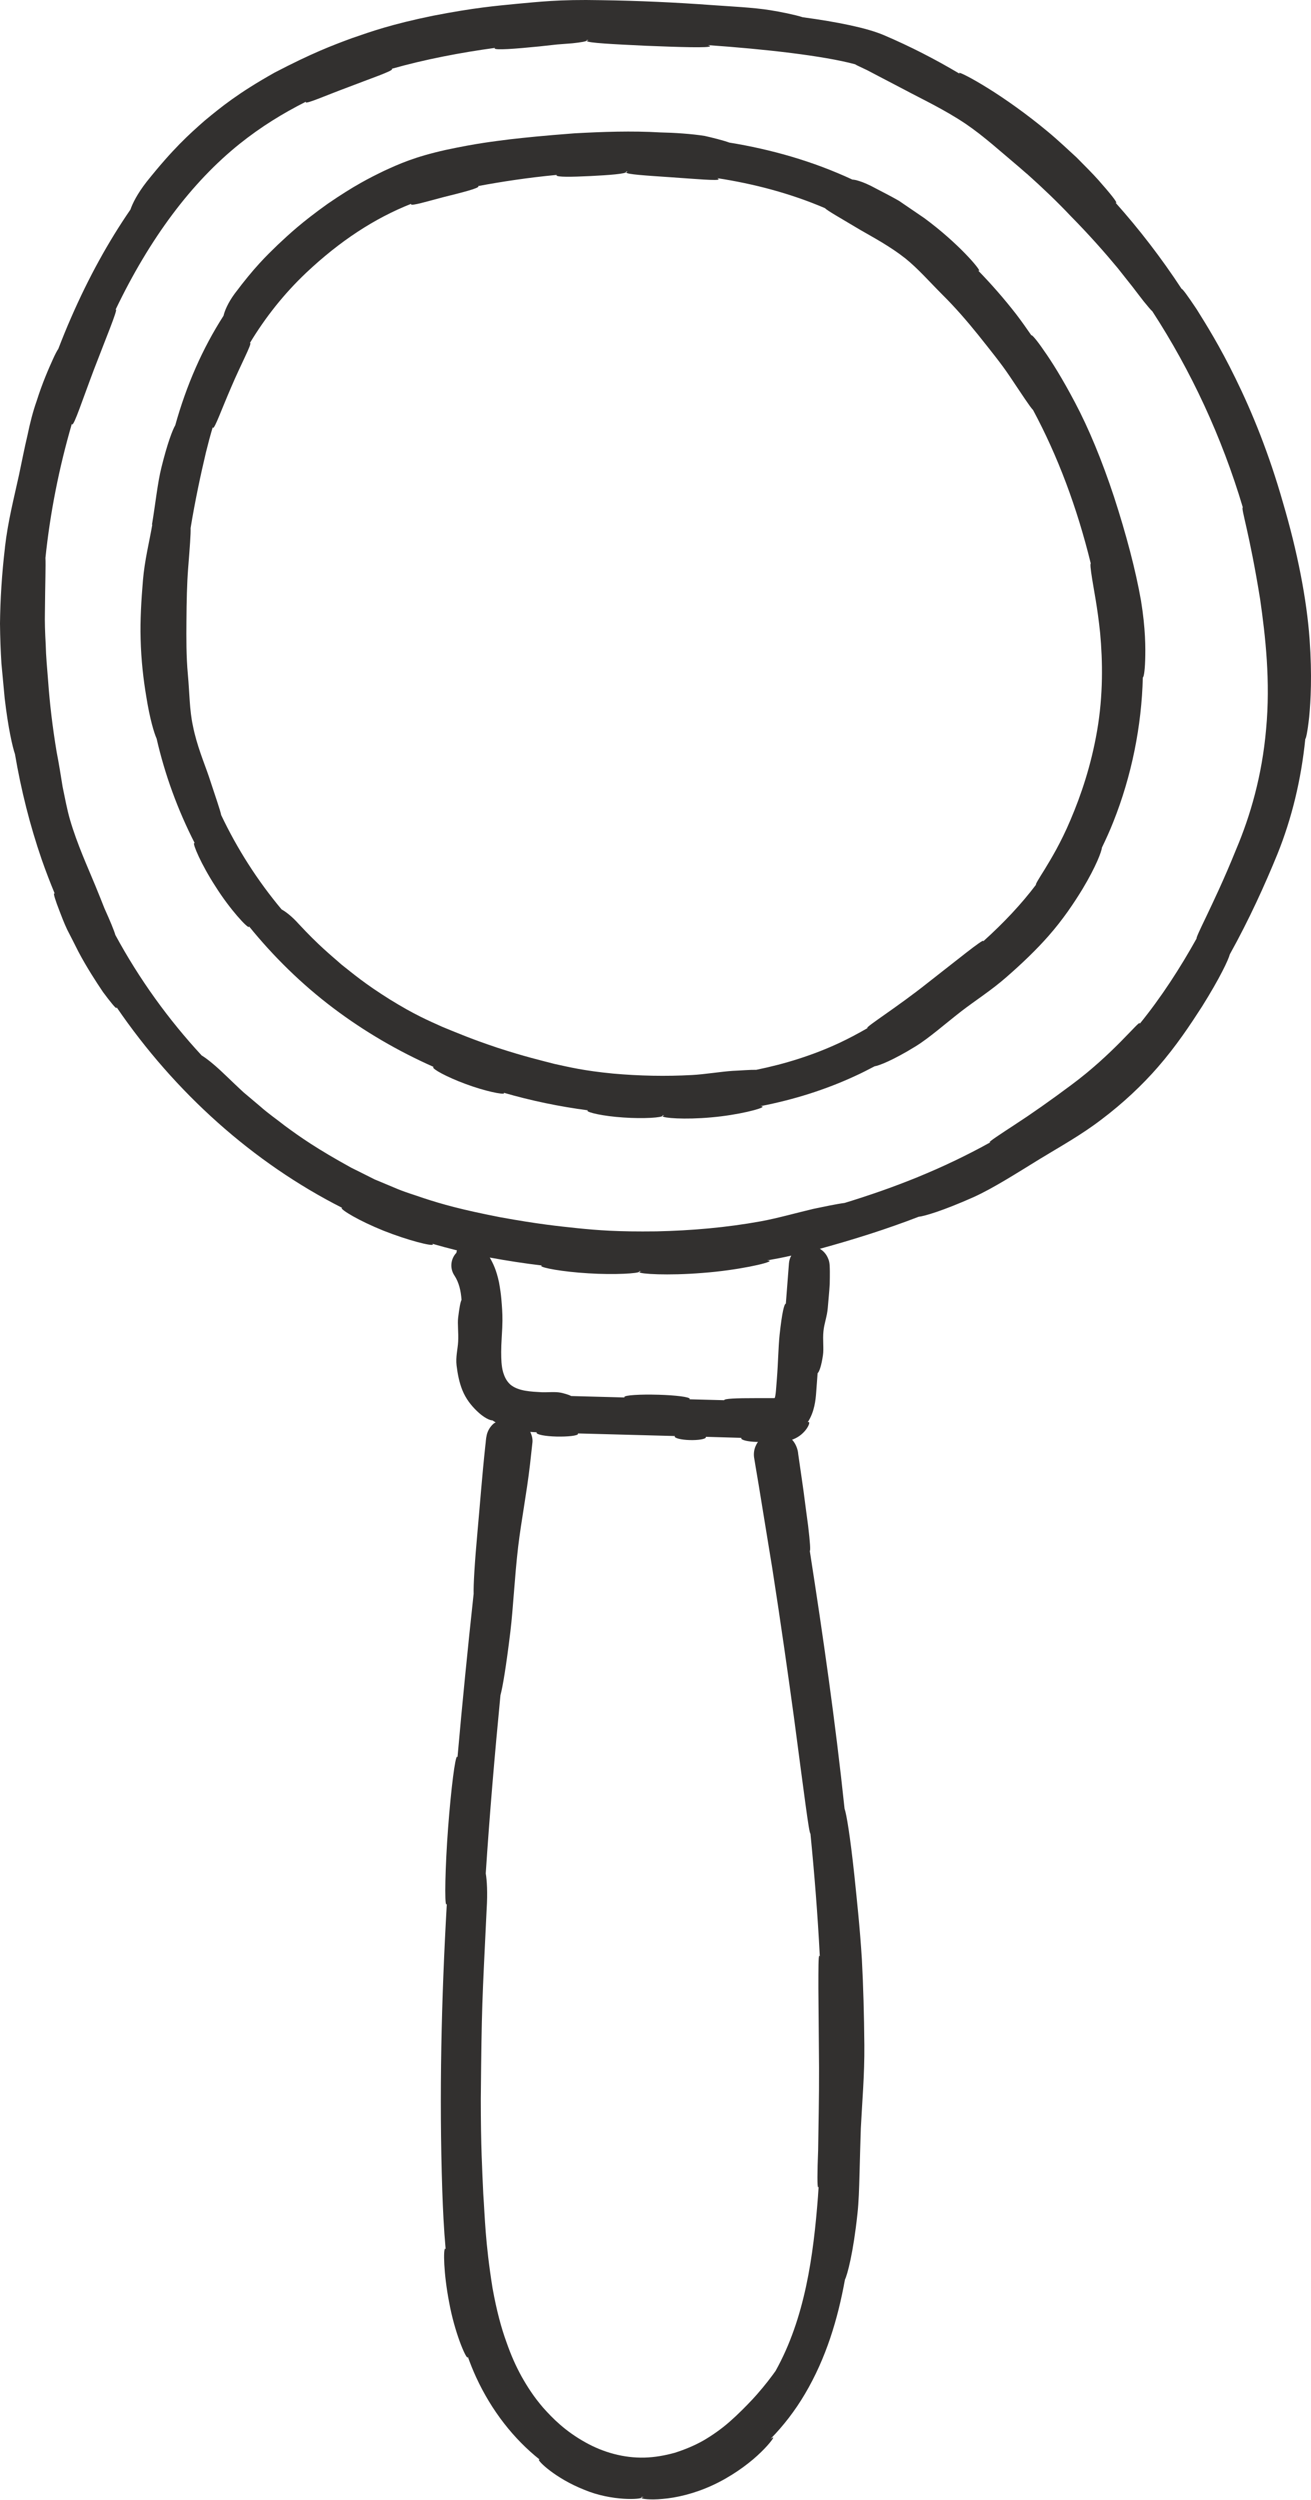
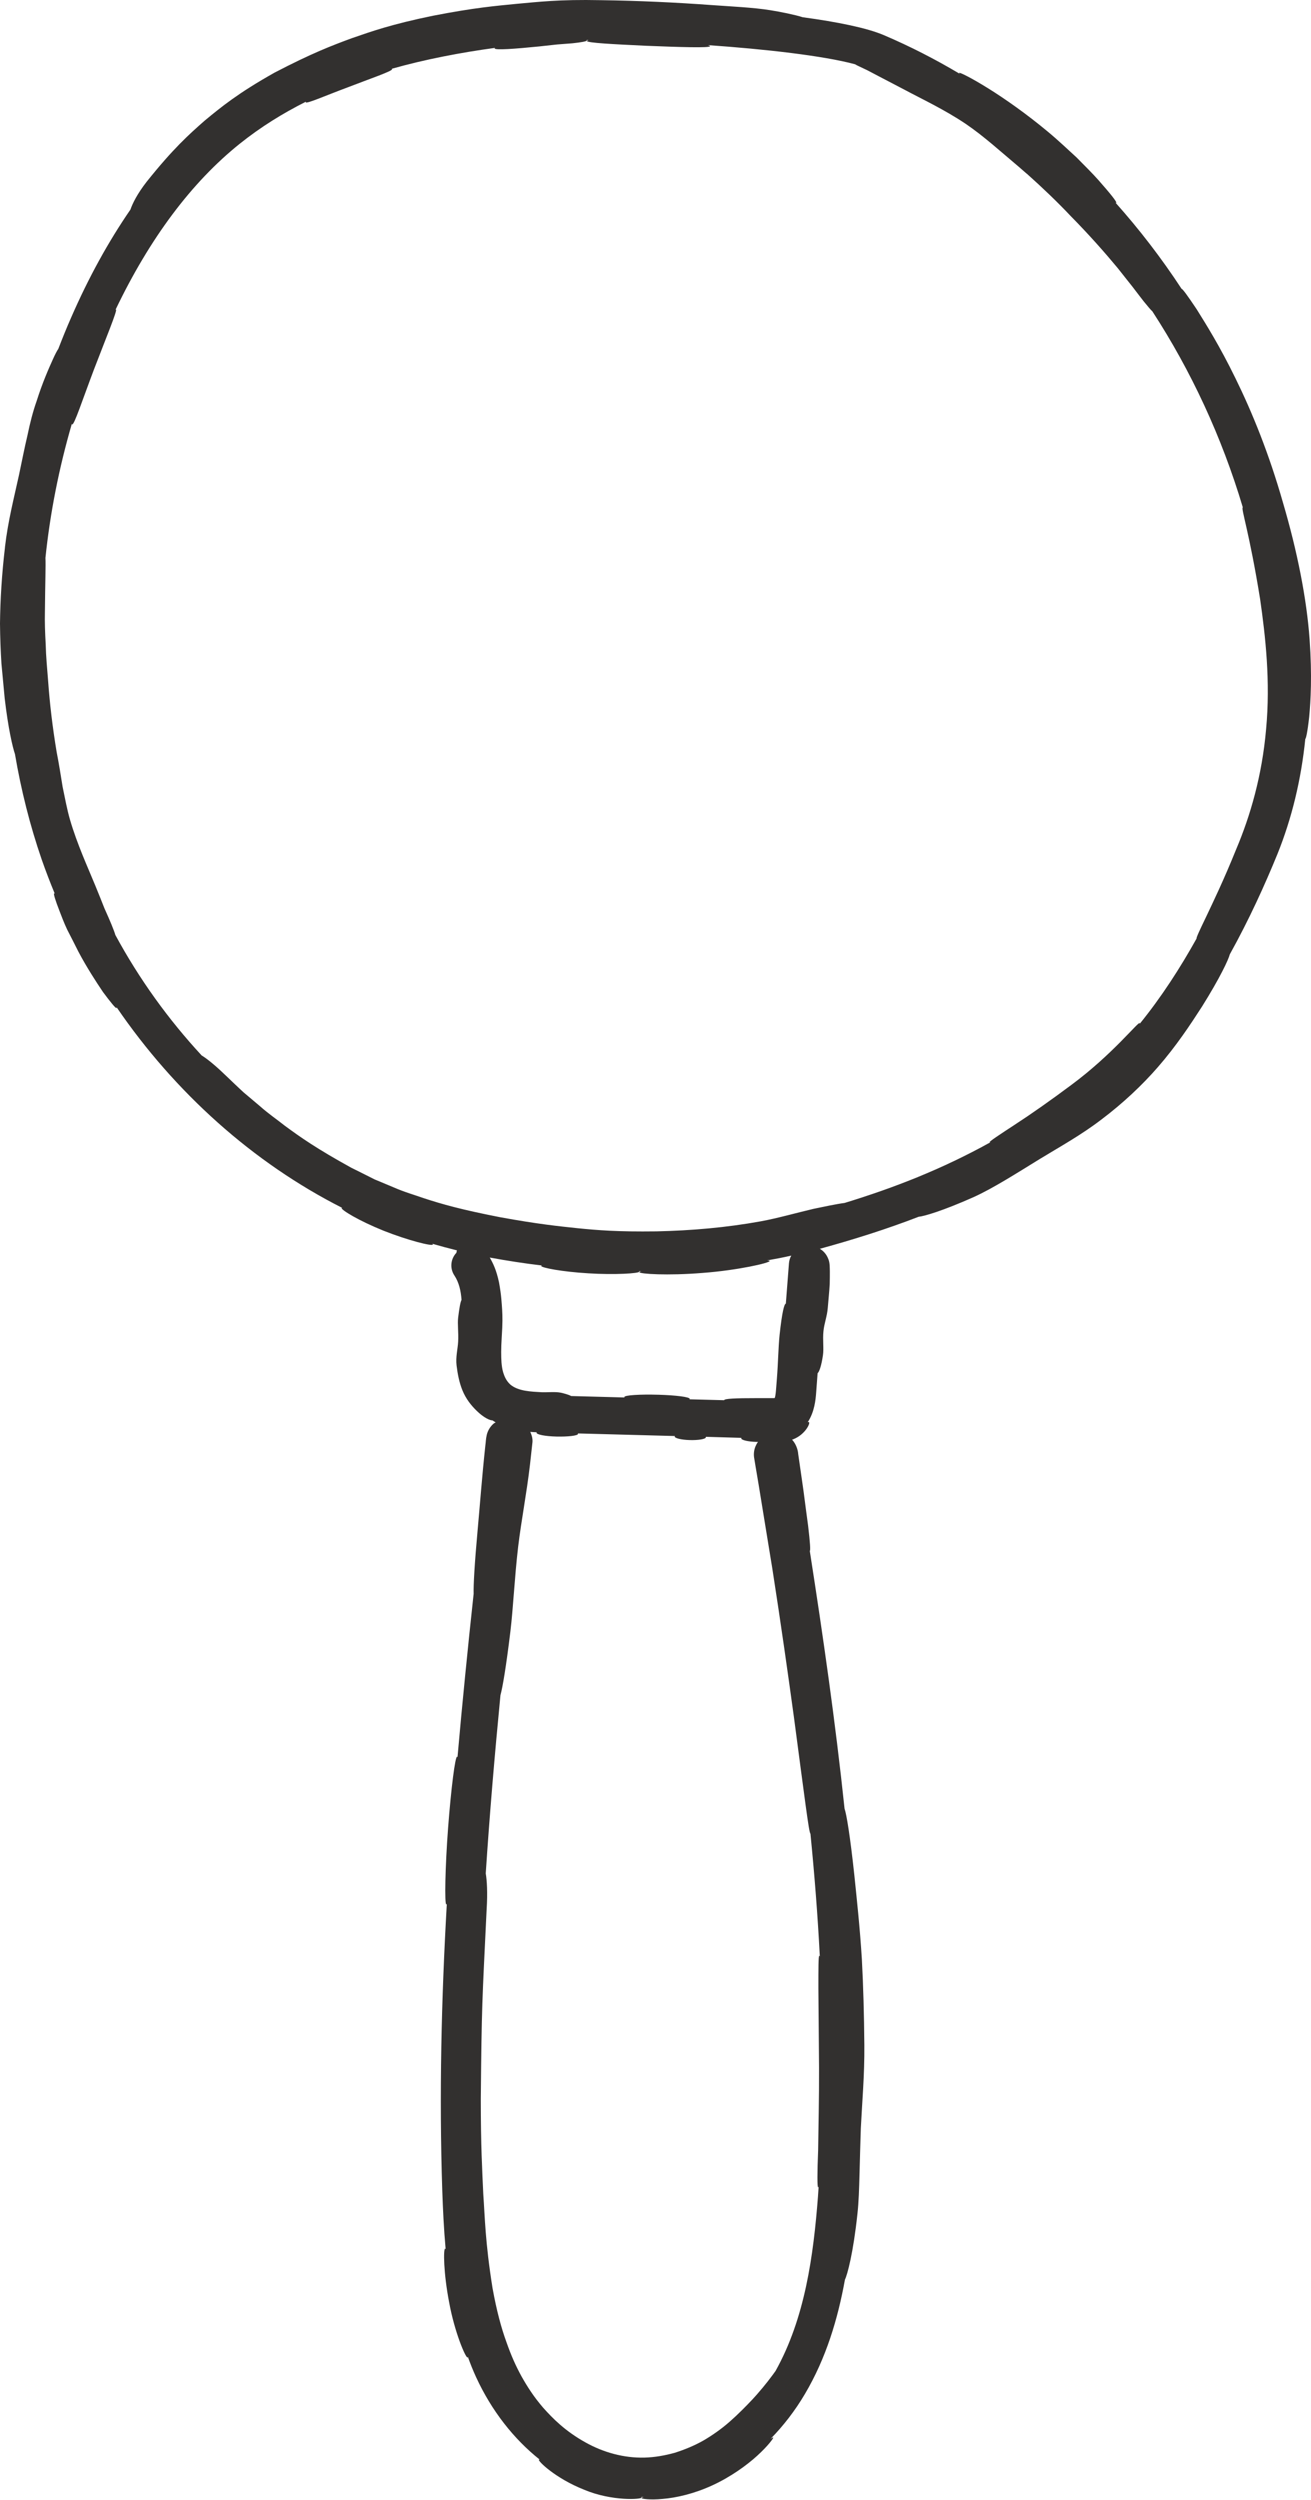
<svg xmlns="http://www.w3.org/2000/svg" width="604" height="1151" viewBox="0 0 604 1151" fill="none">
-   <path d="M70 241.631C71.62 231.974 72.579 222.377 74.379 215.179C77.078 204.202 79.537 197.784 80.737 195.805C85.895 177.331 93.273 160.476 102.99 145.36C103.47 143.201 104.969 139.482 108.148 135.164C117.146 123.167 122.544 117.949 127.942 112.73C133.401 107.632 138.859 102.474 151.035 93.776C163.391 85.319 170.169 81.96 176.947 78.661C183.785 75.542 190.683 72.303 205.438 69.004C220.074 65.885 227.512 65.105 234.889 64.145C242.327 63.306 249.705 62.526 264.58 61.386C277.776 60.666 290.972 60.187 304.168 60.966C310.526 61.086 318.744 61.626 324.682 62.586C327.921 63.306 333.259 64.625 336.018 65.645C355.213 68.764 374.407 74.162 392.701 82.68C392.701 82.68 393.901 82.68 395.82 83.34C397.799 83.939 400.439 85.079 403.498 86.758C406.617 88.378 410.276 90.237 414.174 92.457C417.893 94.976 421.852 97.675 425.871 100.434C441.586 112.011 451.723 124.127 451.123 124.667C451.063 124.727 450.823 124.607 450.583 124.487C456.821 130.905 462.759 137.683 468.338 144.881C470.737 148 472.956 151.239 475.236 154.478V154.358C475.476 154.178 477.515 156.337 480.934 161.376C484.473 166.354 489.391 174.152 495.27 185.308C501.628 197.305 507.686 211.94 513.264 228.795C518.842 245.95 523.221 262.505 525.68 276.54C527.78 289.436 527.78 298.314 527.6 303.952C527.42 309.53 526.88 311.869 526.52 311.869C525.98 334.183 521.362 357.275 512.904 378.449C511.285 382.528 509.545 386.367 507.686 390.205C507.506 392.005 505.106 398.663 498.748 409.28C494.79 415.758 489.751 423.315 483.093 430.873C477.515 437.231 470.797 443.649 463.779 449.767C456.821 455.885 449.504 460.504 443.026 465.482C435.288 471.48 428.09 477.898 421.732 481.797C411.415 488.155 404.817 490.675 402.958 490.914C399.959 492.474 396.96 494.033 393.901 495.413C380.405 501.651 365.829 506.27 350.354 509.269C350.894 509.269 351.314 509.389 351.374 509.509C351.554 510.348 340.157 513.348 327.741 514.427C315.325 515.567 305.308 514.727 305.308 513.887C305.308 513.767 305.608 513.587 306.028 513.467C305.788 513.467 305.548 513.467 305.308 513.467H305.068C305.068 513.467 305.308 513.587 305.308 513.647C305.308 514.547 296.491 515.147 287.193 514.487C277.836 513.887 270.518 512.148 270.638 511.368C270.638 511.308 270.758 511.248 270.878 511.188C257.682 509.449 244.666 506.75 232.07 503.091C232.07 503.151 232.25 503.271 232.25 503.331C232.01 504.11 223.373 502.371 214.556 499.072C205.738 495.833 199.2 492.174 199.56 491.334C199.56 491.334 199.74 491.274 199.8 491.214C183.305 483.897 167.77 474.839 153.614 464.163C139.039 453.186 126.023 440.41 114.686 426.434C114.686 426.554 114.746 426.734 114.686 426.794C114.027 427.334 105.989 418.757 99.331 408.2C92.553 397.763 88.714 388.466 89.434 388.106C89.494 388.106 89.614 388.166 89.734 388.226C81.876 372.871 75.938 356.616 72.159 340.061C71.02 337.542 69.04 331.123 67.361 320.507C66.101 313.009 65.022 304.072 64.782 294.055C64.542 285.657 65.082 276.42 65.861 267.123C66.641 257.886 68.8 249.489 70.18 241.451L70 241.631ZM399.779 473.28C399.779 473.28 399.599 473.28 399.539 473.28C399.119 472.56 413.335 463.683 427.31 452.586C441.406 441.61 452.503 432.552 453.042 433.152C453.042 433.152 452.982 433.392 452.923 433.452C462.52 424.815 470.557 416.237 477.275 407.36C477.035 407.06 478.475 404.781 481.354 400.162C484.233 395.424 488.672 388.166 493.17 377.549C498.029 366.153 502.707 352.417 505.466 336.342C508.286 320.027 508.046 304.312 506.846 291.416C505.646 279.719 503.967 271.682 503.187 266.643C502.407 261.785 502.227 259.625 502.527 259.386C496.169 233.473 487.292 209.901 475.955 188.787C474.456 187.228 471.037 181.949 465.159 173.192C461.32 167.434 456.102 161.016 450.463 153.938C445.665 148 440.206 141.642 434.148 135.643C428.21 129.705 422.992 123.707 417.113 118.969C410.036 113.39 402.238 109.252 396.42 105.893C386.883 100.194 381.185 97.015 380.045 95.816C364.03 88.978 347.235 84.599 330.44 82.02C330.86 82.2 331.1 82.44 331.1 82.56C330.98 83.34 320.303 82.38 308.967 81.6C297.63 80.82 288.513 80.281 288.513 79.381C288.513 79.261 288.813 79.141 289.173 78.961C288.933 78.961 288.753 78.961 288.513 78.961H288.333C288.333 78.961 288.513 79.081 288.513 79.141C288.513 80.04 280.415 80.64 271.898 81.06C263.321 81.48 256.423 81.6 256.363 80.7C256.363 80.7 256.483 80.58 256.543 80.52C243.287 81.78 231.051 83.639 220.194 85.679C220.254 85.679 220.434 85.739 220.434 85.799C220.614 86.698 212.696 88.678 204.479 90.717C196.261 92.877 189.723 94.856 189.363 94.076C189.363 94.076 189.363 93.956 189.423 93.836C172.569 100.494 156.613 110.931 141.078 125.567C130.941 135.164 122.304 146.02 115.106 157.957C115.106 157.957 115.226 157.897 115.286 157.897C116.066 158.376 110.967 167.794 106.529 178.23C102.03 188.607 98.971 197.245 98.131 197.005C98.131 197.005 98.071 196.825 98.011 196.705C96.872 200.484 95.852 204.322 94.892 208.221C92.373 218.898 89.854 230.654 87.814 243.13C87.934 245.59 87.455 251.828 86.675 261.725C86.135 268.623 85.955 276.9 85.895 286.017C85.835 293.635 85.775 302.092 86.555 310.55C87.335 318.887 87.275 326.865 88.894 334.243C90.634 343.12 94.113 351.277 96.272 357.635C99.331 366.992 101.43 372.871 101.91 375.27C109.228 390.685 118.585 405.381 129.742 418.697C131.601 419.716 134.42 421.816 137.599 425.355C146.896 435.371 152.295 439.63 157.393 444.129C162.732 448.328 167.95 452.826 179.526 460.084C191.163 467.282 197.521 469.921 203.759 472.74C210.117 475.319 216.355 478.078 229.251 482.397C242.207 486.596 248.865 488.095 255.523 489.835C262.181 491.274 268.839 492.954 282.515 494.273C294.571 495.353 306.747 495.593 318.804 494.933C324.622 494.633 332.06 493.374 337.578 493.014C340.637 492.894 345.735 492.474 348.435 492.534C361.99 489.775 374.767 485.696 386.523 480.238C391.022 478.138 395.4 475.799 399.659 473.34L399.779 473.28Z" fill="#32302F" />
  <path d="M2.279 251.946C3.659 239.95 6.478 229.093 8.757 218.656C10.077 212.418 11.277 206.18 12.656 200.422C13.856 194.604 15.235 189.265 16.855 184.707C19.614 176.009 22.433 169.711 24.352 165.453C25.372 163.173 26.212 161.554 26.872 160.594C28.731 155.796 30.651 150.997 32.75 146.259C40.847 127.664 50.025 111.109 60.102 96.474C61.001 93.775 63.281 89.156 67.599 83.638C79.776 68.402 87.093 61.864 94.411 55.446C101.909 49.268 109.526 42.97 126.501 33.433C143.776 24.436 152.953 20.957 162.07 17.598C171.247 14.419 180.545 11.12 199.619 7.221C218.753 3.502 228.41 2.723 238.067 1.763C247.664 0.923 257.441 -0.336 276.875 0.083C294.03 0.323 311.185 1.103 328.279 2.363C336.497 2.963 347.173 3.442 354.911 4.702C359.23 5.362 366.308 6.801 369.847 7.941C385.862 10.1 399.417 12.86 407.155 16.159C419.271 21.317 430.968 27.315 442.244 34.033C442.004 33.793 441.824 33.613 441.884 33.553C442.124 33.193 447.463 35.832 455.2 40.631C462.938 45.429 473.015 52.507 482.732 60.605C487.59 64.624 491.969 68.822 495.988 72.481C499.827 76.38 503.306 79.799 506.065 82.918C511.523 89.096 514.702 93.055 514.282 93.415C514.282 93.415 514.102 93.415 513.922 93.295C524.959 105.651 535.156 118.907 544.393 133.003C544.753 132.883 547.032 135.942 551.351 142.42C555.55 149.138 561.968 159.335 569.165 174.09C576.963 189.925 584.701 208.999 591.059 231.312C597.717 253.866 602.035 275.819 603.355 294.353C604.554 311.208 603.835 322.784 603.175 329.982C602.395 337.12 601.675 340.119 601.375 340.179C599.456 359.073 595.137 376.828 588.539 393.203C582.781 407.298 575.523 423.313 566.586 439.389C565.986 441.788 562.147 450.065 553.81 463.381C548.472 471.659 541.994 481.496 533.416 491.333C526.219 499.61 517.341 507.947 507.564 515.325C498.027 522.643 488.13 528.041 479.013 533.62C468.096 540.338 457.54 547.055 448.722 551.074C434.327 557.492 425.569 560.012 423.23 560.191C408.475 565.89 393.419 570.628 377.704 574.947C379.084 575.727 380.703 577.166 381.663 579.745C382.383 581.485 382.263 583.704 382.323 585.384C382.323 587.243 382.323 589.163 382.263 591.202C382.083 594.621 381.663 598.4 381.363 602.239C381.063 606.017 379.683 609.496 379.384 612.855C378.964 616.874 379.623 620.893 379.144 623.952C378.424 628.93 377.404 631.63 376.684 632.229L376.025 641.107C375.785 644.286 375.305 649.984 372.126 654.782C372.366 654.662 372.546 654.662 372.666 654.722C373.505 655.022 371.106 660.361 365.588 662.58C365.348 662.7 365.168 662.7 364.928 662.82C366.727 664.739 367.627 667.499 367.747 669.418C368.047 671.577 368.347 673.677 368.647 675.656C369.247 679.615 369.727 683.274 370.206 686.513C371.046 693.111 371.766 698.329 372.306 702.408C373.265 710.445 373.445 713.924 373.086 714.044C379.204 753.272 384.902 792.86 389.101 832.688C390 835.147 391.68 845.344 393.599 863.218C394.739 874.255 396.178 887.451 397.078 902.027C397.738 914.323 398.098 927.879 398.218 941.554C398.338 955.17 397.198 967.766 396.598 979.823C396.358 987.02 396.178 994.158 395.998 1000.88C395.819 1007.59 395.639 1013.83 395.039 1019.23C393.119 1037.29 390.36 1047.42 389.281 1049.52C385.982 1067.76 380.583 1085.69 370.866 1102.13C366.308 1109.86 360.969 1116.76 355.031 1122.82C355.631 1122.4 356.111 1122.1 356.231 1122.22C356.471 1122.46 353.891 1126 348.973 1130.5C344.054 1135 336.677 1140.33 328.219 1144.23C319.762 1148.13 311.424 1149.99 305.366 1150.47C299.308 1151.07 295.589 1150.41 295.589 1150.11C295.589 1149.93 295.949 1149.81 296.609 1149.63C296.249 1149.63 295.949 1149.63 295.589 1149.63C295.469 1149.63 295.349 1149.63 295.289 1149.63C295.409 1149.69 295.589 1149.75 295.589 1149.87C295.769 1150.65 282.093 1151.73 269.017 1146.21C255.881 1140.99 247.664 1132.96 248.264 1132.36C248.264 1132.36 248.504 1132.36 248.624 1132.36C236.687 1122.88 226.49 1109.92 219.353 1094.45C217.913 1091.33 216.654 1088.15 215.514 1084.97C215.514 1085.15 215.514 1085.39 215.454 1085.39C214.554 1085.75 209.396 1073.63 206.936 1060.02C204.297 1046.4 204.237 1035.31 205.077 1035.25C205.137 1035.25 205.257 1035.43 205.317 1035.55C204.477 1026.25 204.057 1017.07 203.757 1008.37C202.318 964.467 203.338 920.441 205.857 876.534C205.797 876.714 205.737 876.774 205.617 876.774C204.777 876.774 205.077 859.56 206.457 841.385C207.836 823.211 209.696 808.695 210.595 808.755C210.655 808.755 210.715 808.875 210.775 809.055C212.995 783.863 215.514 758.731 218.213 733.778C218.093 729.879 218.633 719.982 220.072 704.207C221.092 693.171 222.052 679.975 223.611 665.459C223.851 663.84 223.791 662.64 224.271 660.541C224.751 658.621 225.831 656.822 227.33 655.502C227.63 655.202 227.99 655.082 228.35 654.842C227.87 654.603 227.39 654.243 226.91 653.943C225.711 653.943 222.952 652.803 219.533 649.444C217.193 647.165 214.614 644.046 212.995 639.967C211.615 636.548 210.835 632.649 210.355 628.69C209.876 624.732 210.895 621.073 211.075 617.714C211.315 613.575 210.715 609.616 211.075 606.617C211.615 602.239 212.095 599.479 212.635 598.46C212.335 594.201 211.435 590.422 209.396 587.303C207.116 583.944 207.596 579.566 210.295 576.746C210.295 576.446 210.355 576.087 210.535 575.667C206.637 574.707 202.858 573.687 199.139 572.608C199.319 572.728 199.499 572.908 199.439 572.968C199.199 573.867 188.042 571.108 176.706 566.609C165.369 562.051 156.972 556.952 157.392 556.113C157.392 556.113 157.572 556.113 157.692 556.113C116.664 535.359 80.615 503.089 53.684 463.681C53.684 463.861 53.803 464.101 53.684 464.101C53.324 464.341 50.924 461.402 47.446 456.723C44.206 451.925 39.888 445.267 36.109 438.129C34.309 434.53 32.57 431.111 30.951 427.992C29.451 424.813 28.371 421.874 27.412 419.415C25.492 414.496 24.532 411.377 24.952 411.257C24.952 411.257 25.132 411.377 25.252 411.497C23.093 406.279 21.053 401 19.194 395.662C13.796 380.007 9.717 363.752 6.898 347.197C5.758 343.838 3.779 335.32 2.159 321.525C1.679 316.606 1.2 311.268 0.66 305.51C0.3 299.751 0.06 293.573 1.20599e-05 287.095C0.12 276.179 0.84 264.182 2.279 252.126V251.946ZM303.387 642.126C311.364 642.366 317.782 643.146 317.782 644.046C317.782 644.106 317.663 644.166 317.603 644.226L333.618 644.646C333.738 643.926 338.536 643.686 348.853 643.686C351.312 643.686 354.011 643.686 356.83 643.686C357.07 643.446 357.01 643.326 357.19 642.666C357.31 641.886 357.43 641.107 357.49 640.267C357.61 638.527 357.79 636.788 357.91 634.928C358.51 627.491 358.57 620.473 359.17 614.595C360.309 604.038 361.329 600.199 362.049 600.199L363.488 581.545C363.608 580.285 363.968 579.086 364.568 578.066C360.969 578.906 357.19 579.625 353.412 580.285C354.131 580.285 354.551 580.405 354.611 580.525C354.791 581.425 339.856 584.844 323.721 586.044C307.586 587.363 294.57 586.523 294.57 585.684C294.57 585.564 294.93 585.384 295.529 585.264C295.229 585.264 294.929 585.264 294.57 585.264H294.27C294.27 585.264 294.57 585.384 294.57 585.444C294.57 586.283 283.113 587.003 270.997 586.223C258.881 585.504 249.224 583.644 249.343 582.804C249.343 582.745 249.523 582.685 249.703 582.625C241.546 581.665 233.448 580.405 225.651 578.966C227.15 581.605 228.65 584.544 229.909 590.422C231.049 596.66 231.109 599.839 231.349 602.958C231.529 606.077 231.589 609.256 231.169 615.375C230.809 621.373 230.869 624.312 231.049 627.251C231.169 628.69 231.349 630.19 231.829 631.869C232.369 633.549 233.148 635.648 235.128 637.448C238.787 640.507 244.545 640.687 249.823 640.987C252.403 641.047 255.821 640.687 258.281 641.167C259.66 641.467 262 642.066 263.139 642.726L287.792 643.386C287.792 643.386 287.612 643.266 287.612 643.206C287.612 642.306 295.169 641.886 303.207 642.126H303.387ZM376.864 1011.07C376.984 1009.57 377.044 1008.07 377.164 1006.63C377.104 1006.87 376.984 1007.05 376.924 1007.05C376.504 1007.05 376.504 1000.28 376.924 990.08C377.044 979.823 377.404 966.027 377.344 951.811C377.224 937.596 377.104 924.82 377.044 915.462C377.044 906.165 377.044 900.467 377.464 900.407C377.524 900.407 377.584 900.527 377.704 900.767C376.744 881.873 375.245 863.038 373.385 844.204C373.026 844.084 372.366 839.886 371.166 831.128C369.966 822.251 368.167 808.815 365.768 790.521C363.069 770.847 359.83 747.874 355.811 722.082C353.651 709.006 351.612 696.29 349.633 684.233C349.153 681.234 348.613 678.295 348.133 675.356L347.413 670.977C347.173 669.238 347.413 667.439 348.073 665.879C348.373 665.159 348.733 664.499 349.213 663.84C348.913 663.84 348.673 663.84 348.373 663.84C344.534 663.72 341.475 663 341.475 662.16C341.475 662.1 341.595 662.04 341.655 661.98L325.16 661.5C325.16 661.5 325.22 661.62 325.22 661.68C325.22 662.58 321.561 663.12 317.722 663C313.884 662.88 310.825 662.16 310.825 661.32C310.825 661.26 310.945 661.2 311.005 661.141L266.198 659.941C266.198 659.941 266.318 660.061 266.318 660.121C266.318 661.02 261.46 661.5 256.361 661.38C251.263 661.26 247.124 660.481 247.184 659.581C247.184 659.521 247.244 659.461 247.304 659.401C246.344 659.401 245.325 659.281 244.305 659.221C244.965 660.661 245.445 662.22 245.325 663.9C244.965 667.319 244.545 670.798 244.185 674.216C242.626 687.652 240.166 700.069 238.727 712.065C237.047 726.4 236.447 740.496 235.128 751.293C233.208 767.068 231.589 776.845 230.569 780.444C227.93 807.736 225.591 835.087 223.791 862.499C224.331 865.678 224.691 871.316 224.211 878.874C222.112 922.6 221.932 922.6 221.512 966.327C221.512 988.22 222.172 999.137 222.652 1010.05C223.431 1020.91 223.491 1031.95 226.91 1053.36C228.83 1064.04 230.989 1071.83 233.268 1078.13C235.488 1084.49 237.707 1089.41 240.286 1094.09C242.925 1098.77 245.805 1103.32 250.183 1108.42C254.622 1113.4 260.38 1119.28 269.797 1124.5C278.075 1129.12 287.492 1131.7 296.909 1131.46C301.647 1131.34 306.326 1130.5 310.885 1129.24C315.383 1127.8 319.822 1126 323.961 1123.66C327.919 1121.38 332.238 1118.38 336.137 1114.96C340.036 1111.54 343.635 1107.88 346.634 1104.7C349.333 1101.83 353.292 1097.09 355.871 1093.55C356.411 1092.83 356.89 1092.17 357.31 1091.57C370.866 1067.28 374.765 1038.6 376.864 1011.13V1011.07ZM93.031 485.994C95.371 487.434 98.97 490.313 103.528 494.692C106.827 497.811 109.646 500.57 112.286 502.969C114.985 505.248 117.384 507.288 119.543 509.087C123.802 512.866 127.581 515.385 131.12 518.204C138.438 523.603 145.875 528.821 161.77 537.578C165.849 539.618 169.388 541.357 172.567 542.977C175.806 544.356 178.685 545.556 181.324 546.636C186.543 548.915 190.921 550.115 195.18 551.614C203.757 554.433 212.515 556.892 230.269 560.371C248.084 563.61 257.141 564.51 266.198 565.47C275.256 566.37 284.313 567.149 302.487 566.909C318.562 566.55 334.637 565.17 350.472 562.291C358.09 560.911 367.627 558.212 374.825 556.533C378.844 555.693 385.682 554.253 389.101 553.833C412.253 546.756 434.147 538.178 456.34 525.882C456.1 525.882 455.92 525.942 455.92 525.882C455.74 525.522 460.419 522.463 467.557 517.784C474.694 513.166 484.111 506.568 493.589 499.49C512.543 485.454 524.359 470.339 525.079 470.999C525.079 470.999 525.079 471.179 525.079 471.359C535.036 459.122 543.733 445.627 551.291 432.071C551.051 431.831 552.55 428.592 555.729 421.994C558.908 415.276 563.827 405.139 569.585 390.863C576.003 375.688 581.462 357.154 583.321 335.62C585.36 313.727 583.021 292.974 580.562 275.879C575.583 244.928 571.625 233.952 572.584 233.592C562.927 201.202 548.712 170.671 530.897 143.319C530.177 142.72 528.918 141.16 526.938 138.761C525.559 137.021 523.939 134.862 521.96 132.283L514.882 123.346C509.004 116.268 501.746 108.05 493.289 99.473C487.23 93.055 480.333 86.457 473.015 79.919H472.955C471.875 78.959 470.736 77.999 469.656 77.04C461.079 69.842 453.341 62.764 445.063 57.126C435.106 50.408 424.49 45.489 416.572 41.231C409.134 37.332 403.436 34.393 399.477 32.294C396.538 30.854 394.619 30.074 393.959 29.594C379.264 25.636 352.572 22.637 326.18 20.777C326.78 20.957 327.14 21.137 327.14 21.257C327.08 22.157 312.804 21.677 297.689 21.077C282.573 20.357 270.457 19.757 270.397 18.858C270.397 18.738 270.757 18.558 271.297 18.438C270.997 18.438 270.697 18.438 270.397 18.438H270.097C270.097 18.438 270.397 18.558 270.397 18.618C270.397 19.038 267.698 19.517 263.679 19.937C261.64 20.117 259.24 20.297 256.661 20.477C254.082 20.777 251.263 21.077 248.444 21.377C237.107 22.517 227.99 23.176 227.87 22.277C227.87 22.217 227.99 22.097 228.11 22.037C212.275 24.196 196.14 27.255 180.365 31.694C180.485 31.694 180.665 31.694 180.665 31.814C180.905 32.713 170.768 36.132 160.211 40.211C149.594 44.17 141.257 47.889 140.837 47.109C140.837 47.109 140.897 46.929 140.957 46.809C130.34 52.147 120.143 58.446 110.606 66.063C88.233 83.938 68.979 109.73 53.204 142.66C53.264 142.66 53.384 142.48 53.444 142.48C54.163 142.84 48.705 155.976 43.307 170.071C37.968 184.167 34.19 195.743 33.23 195.443C33.23 195.443 33.17 195.204 33.11 195.084C27.172 215.477 23.093 236.171 20.934 256.865C21.113 260.044 20.814 268.321 20.694 281.577C20.574 286.196 20.754 291.234 21.054 296.632C21.174 302.031 21.713 307.789 22.193 313.787C22.913 323.924 24.233 335.021 26.092 346.177C27.172 351.695 28.011 357.034 28.851 362.252C29.931 367.411 30.831 372.449 32.21 377.248C35.569 388.764 40.488 399.381 43.907 407.718C45.526 411.677 46.906 415.096 48.105 418.155C49.425 421.094 50.505 423.553 51.344 425.593C52.244 427.812 52.844 429.372 53.144 430.451C64.12 450.725 77.616 469.439 93.031 486.054V485.994Z" fill="#32302F" />
</svg>